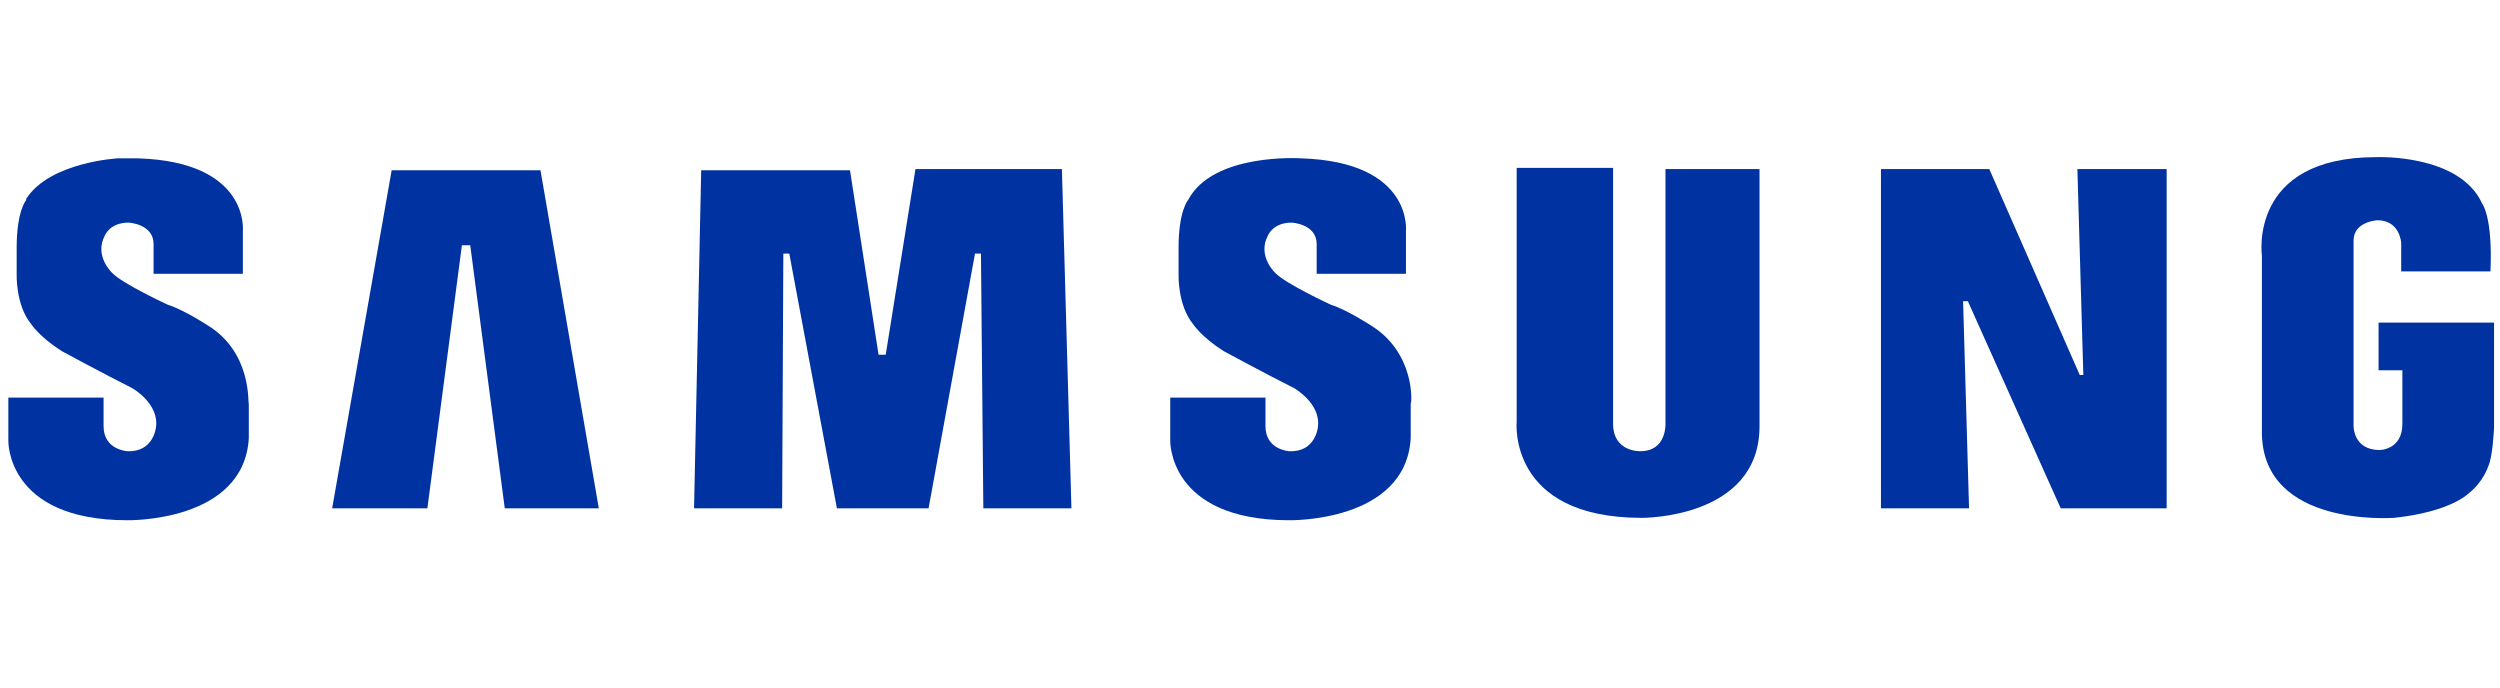
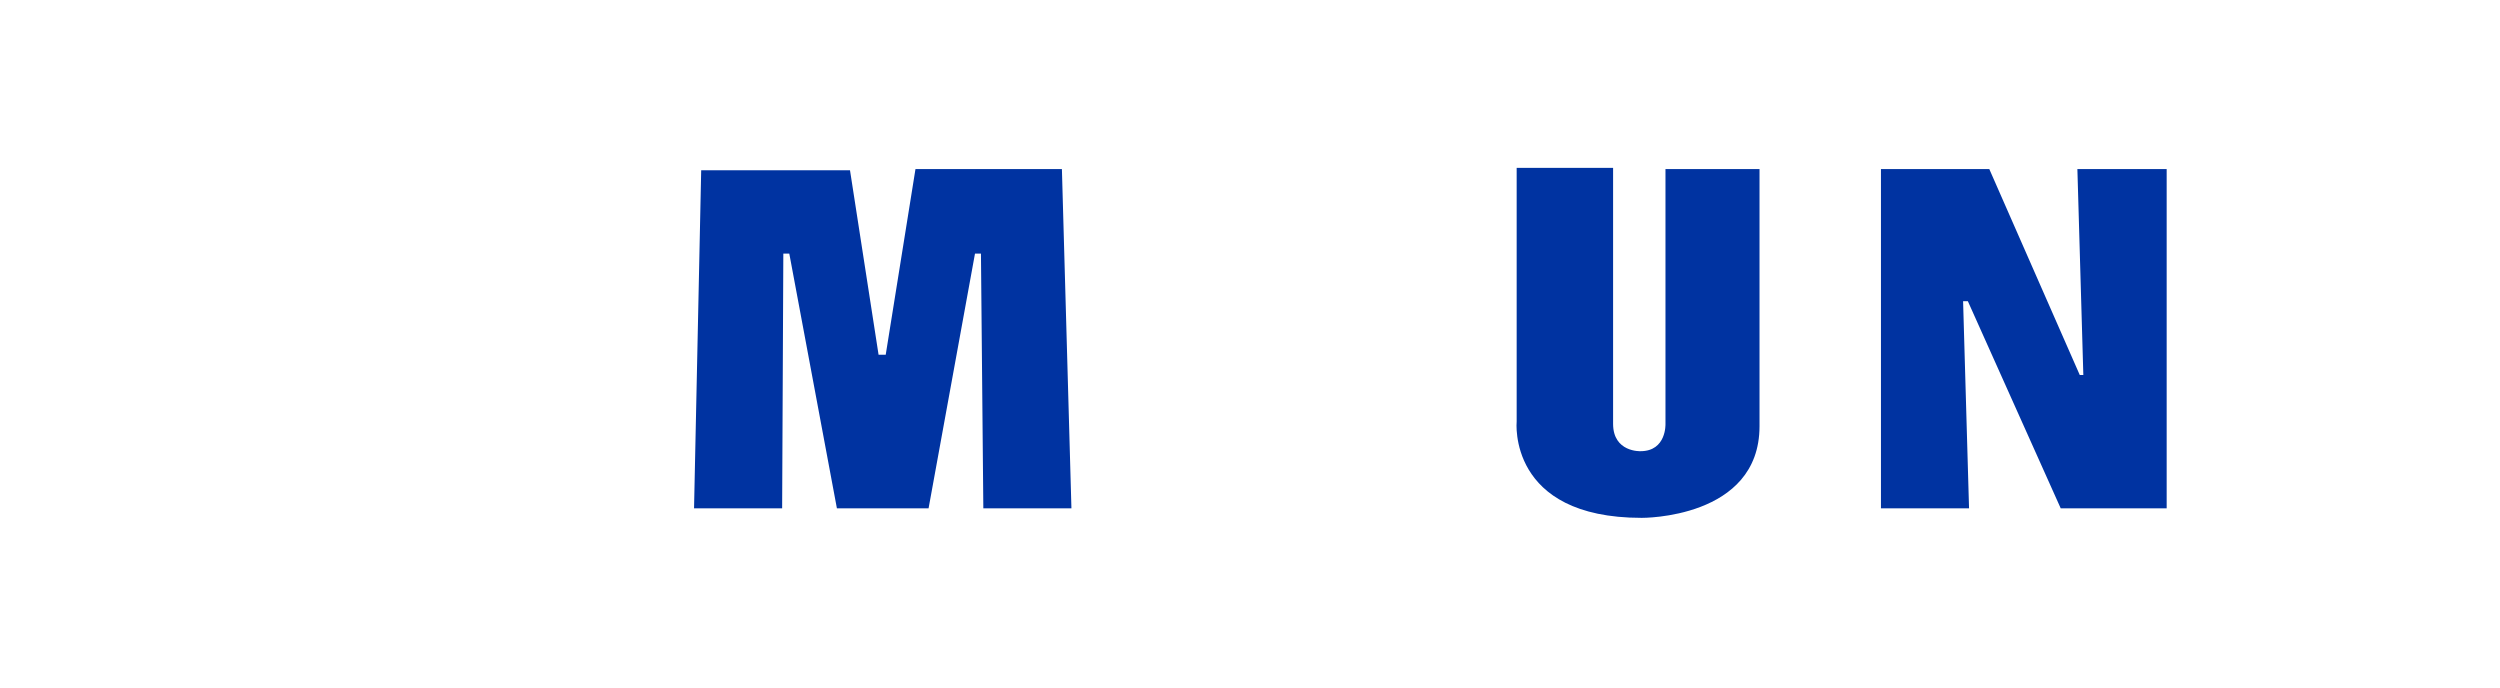
<svg xmlns="http://www.w3.org/2000/svg" version="1.1" id="Layer_1" x="0px" y="0px" viewBox="0 0 210 57.8" style="enable-background:new 0 0 210 57.8;" xml:space="preserve">
  <style type="text/css">
	.st0{fill-rule:evenodd;clip-rule:evenodd;fill:#0033A1;}
</style>
  <g>
-     <path class="st0" d="M115.1,27.3c0,0-2-1.3-3.3-1.7c0,0-3.9-1.8-4.7-2.7c0,0-1.5-1.4-0.6-3.1c0,0,0.4-1.1,2-1.1   c0,0,2.1,0.1,2.1,1.8V23h7.5l0-3.6c0,0,0.6-5.8-8.8-6.1c0,0-7.4-0.5-9.5,3.5c0,0-0.8,0.9-0.8,4V23c0,0-0.1,2.6,1.2,4.2   c0,0,0.7,1.1,2.6,2.3c0,0,3.7,2,5.9,3.1c0,0,2.3,1.3,2,3.3c0,0-0.2,2.1-2.4,2c0,0-2-0.1-2-2.1v-2.4h-8V37c0,0-0.2,6.7,10,6.7   c0,0,9.8,0.2,10.2-6.9v-2.9C118.6,33.9,118.9,29.6,115.1,27.3L115.1,27.3z" />
    <polygon class="st0" points="76.9,14.2 74.4,29.8 73.8,29.8 71.4,14.3 58.9,14.3 58.3,42.7 65.7,42.7 65.8,21.3 66.3,21.3    70.3,42.7 78,42.7 81.9,21.3 82.4,21.3 82.6,42.7 90,42.7 89.2,14.2 76.9,14.2  " />
-     <polygon class="st0" points="32.9,14.3 27.9,42.7 35.9,42.7 38.8,20.6 39.5,20.6 42.4,42.7 50.3,42.7 45.4,14.3 32.9,14.3  " />
-     <path class="st0" d="M199.8,26.9v4.2h2v4.5c0,2.2-1.9,2.2-1.9,2.2c-2.3,0-2.2-2.1-2.2-2.1V20.2c0-1.6,2-1.7,2-1.7   c1.9,0,2,1.9,2,1.9v2.4h7.5c0.2-4.6-0.7-5.7-0.7-5.7c-1.9-4.2-8.9-3.9-8.9-3.9c-10.8,0-9.6,8.3-9.6,8.3v15c0.2,7.8,10.9,7,11.1,7   c4.7-0.5,6.2-2,6.2-2c1.3-1,1.7-2.3,1.7-2.3c0.4-0.8,0.5-3.3,0.5-3.3v-8.8H199.8L199.8,26.9z" />
    <polygon class="st0" points="175,31.5 174.7,31.5 167.1,14.2 158,14.2 158,42.7 165.4,42.7 164.9,25.3 165.3,25.3 173.1,42.7    182,42.7 182,14.2 174.5,14.2 175,31.5  " />
    <path class="st0" d="M139.9,35.6c0,0,0.1,2.3-2.1,2.3c0,0-2.3,0.1-2.3-2.3l0-21.5h-8.1v21.3c0,0-0.8,8.1,10.5,8.1   c0,0,9.9,0.1,9.9-7.7V14.2h-7.9V35.6L139.9,35.6z" />
-     <path class="st0" d="M17.4,27.3c0,0-2-1.3-3.3-1.7c0,0-3.9-1.8-4.7-2.7c0,0-1.5-1.4-0.6-3.1c0,0,0.4-1.1,2-1.1c0,0,2.1,0.1,2.1,1.8   V23h7.5l0-3.6c0,0,0.6-5.8-8.8-6.1c0,0-0.7,0-1.7,0c0,0-5.7,0.3-7.7,3.4c0,0,0,0,0,0.1c0,0-0.8,0.9-0.8,4V23c0,0-0.1,2.6,1.2,4.2   c0,0,0.7,1.1,2.6,2.3c0,0,3.7,2,5.9,3.1c0,0,2.3,1.3,2,3.3c0,0-0.2,2.1-2.4,2c0,0-2-0.1-2-2.1v-2.4h-8V37c0,0-0.2,6.7,10,6.7   c0,0,9.8,0.2,10.2-6.9v-2.9C20.8,33.9,21.2,29.6,17.4,27.3L17.4,27.3z" />
  </g>
</svg>